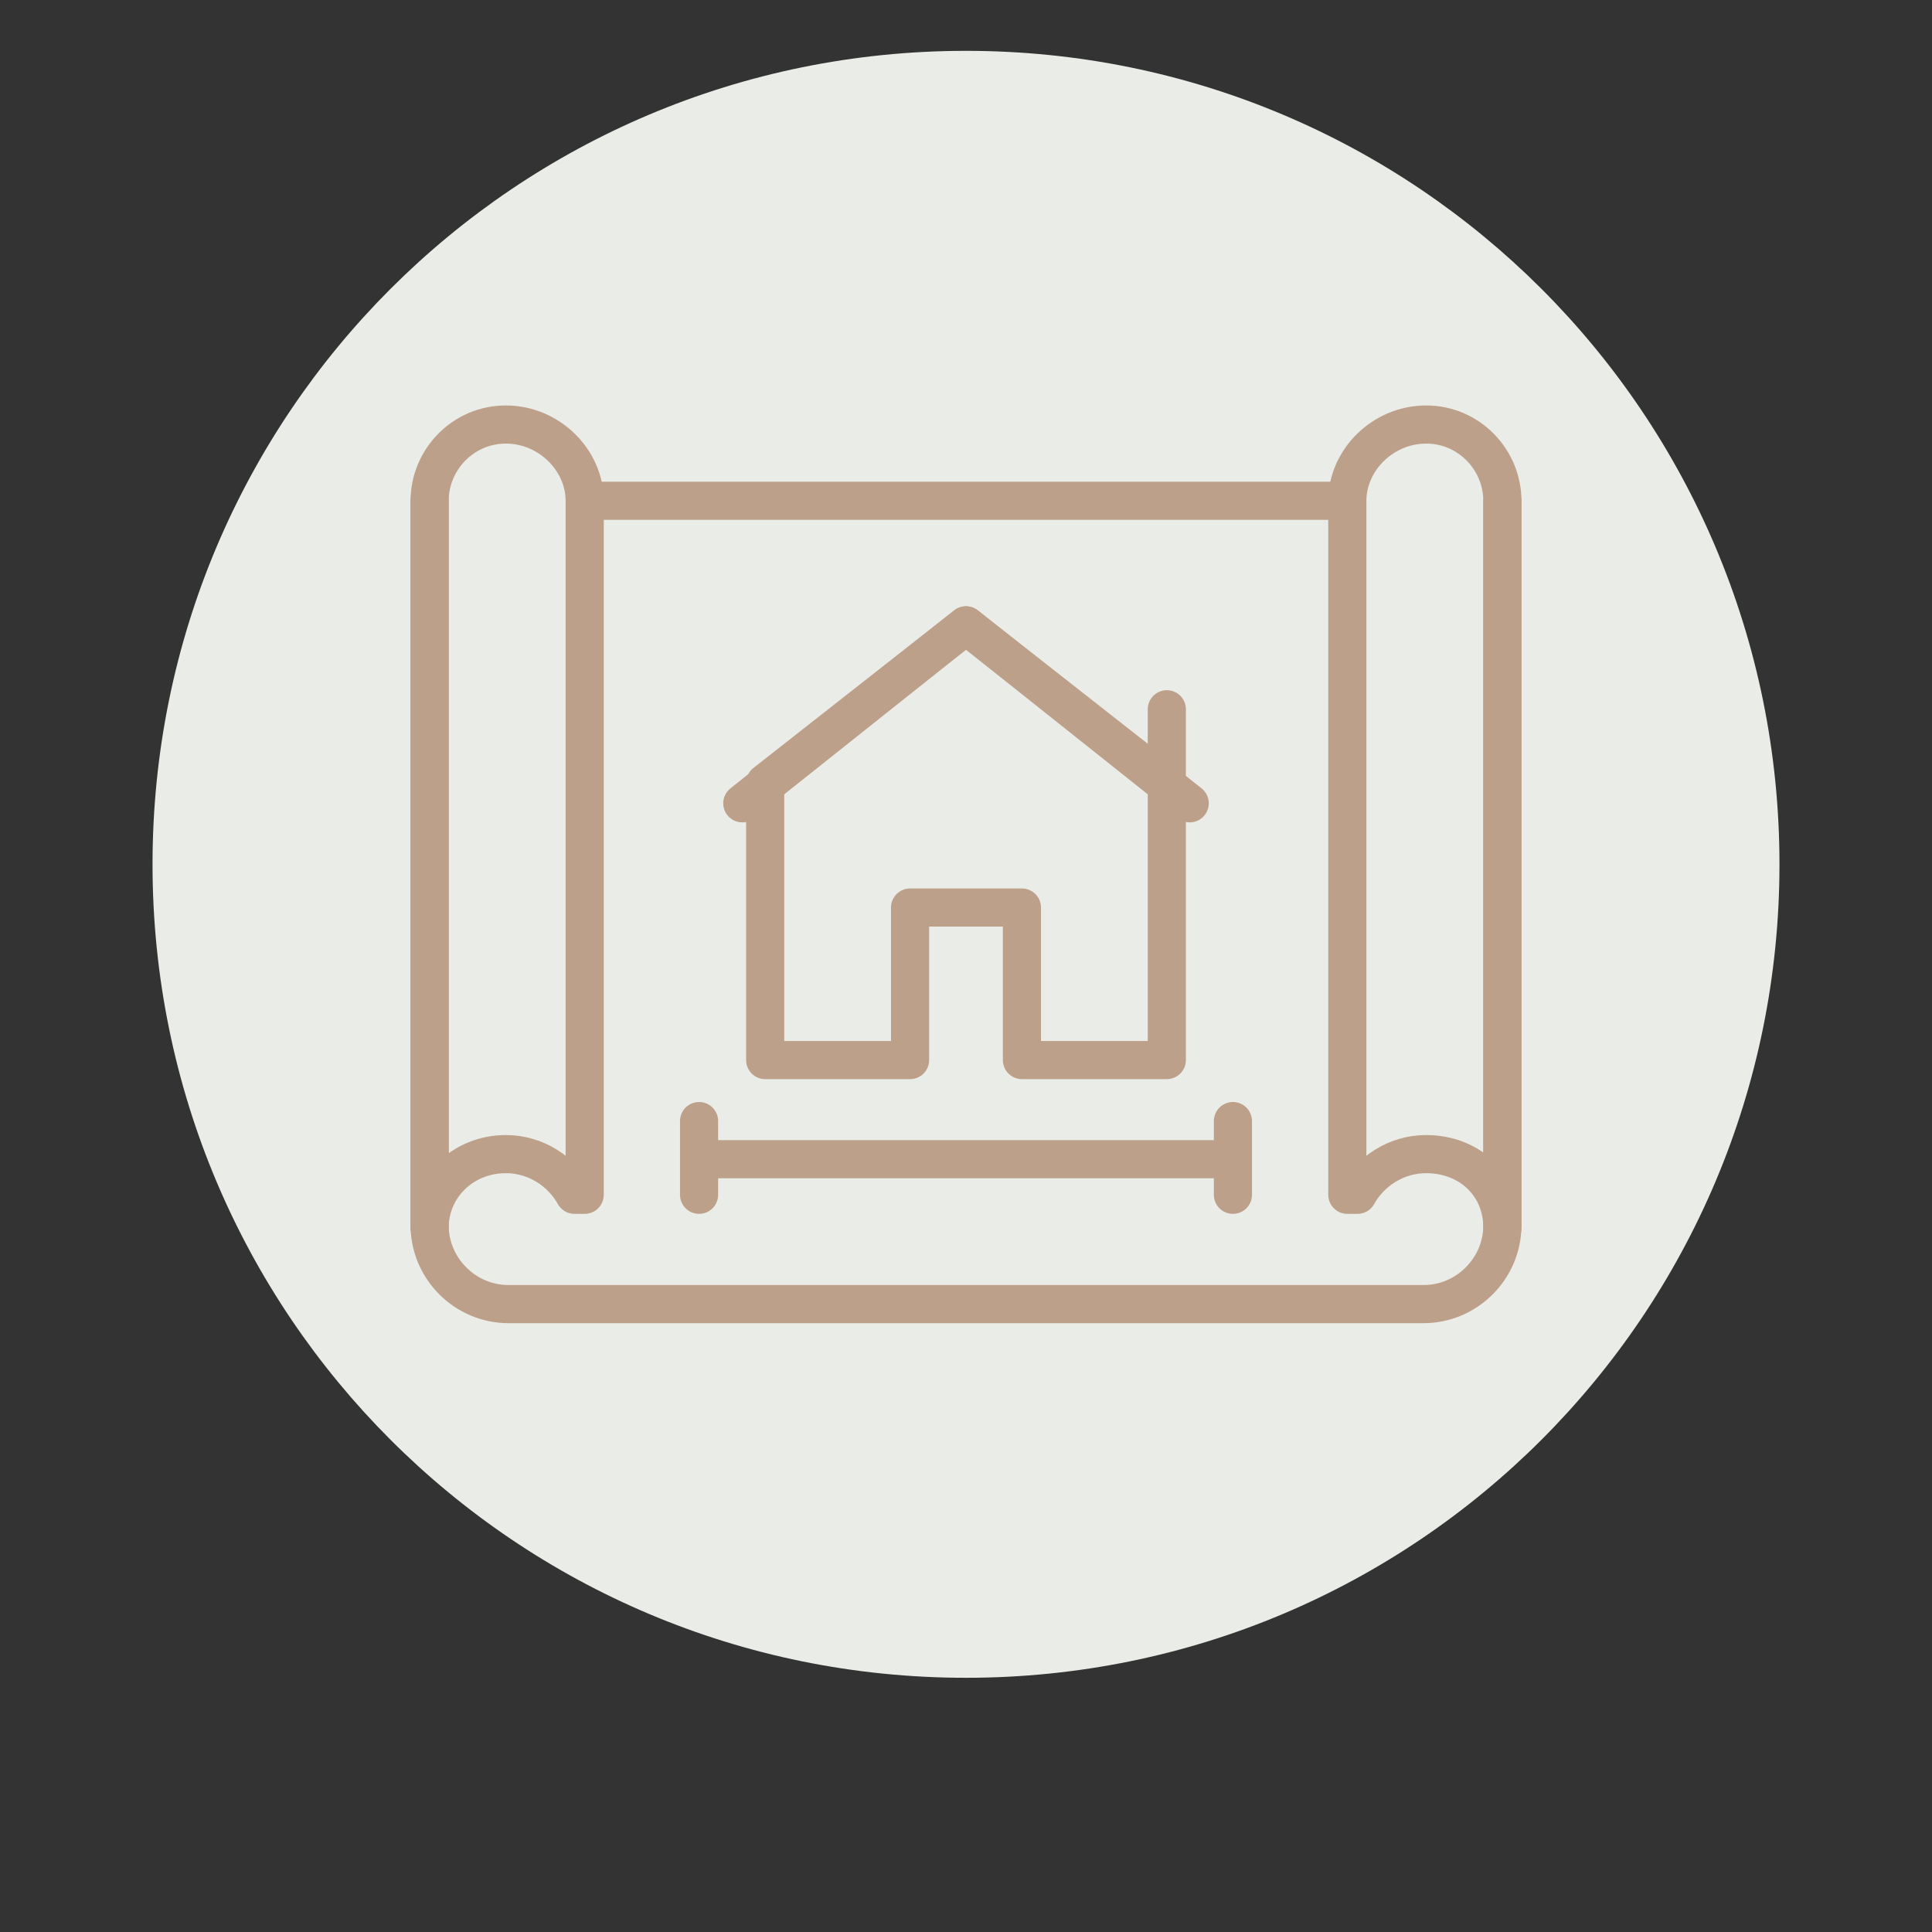
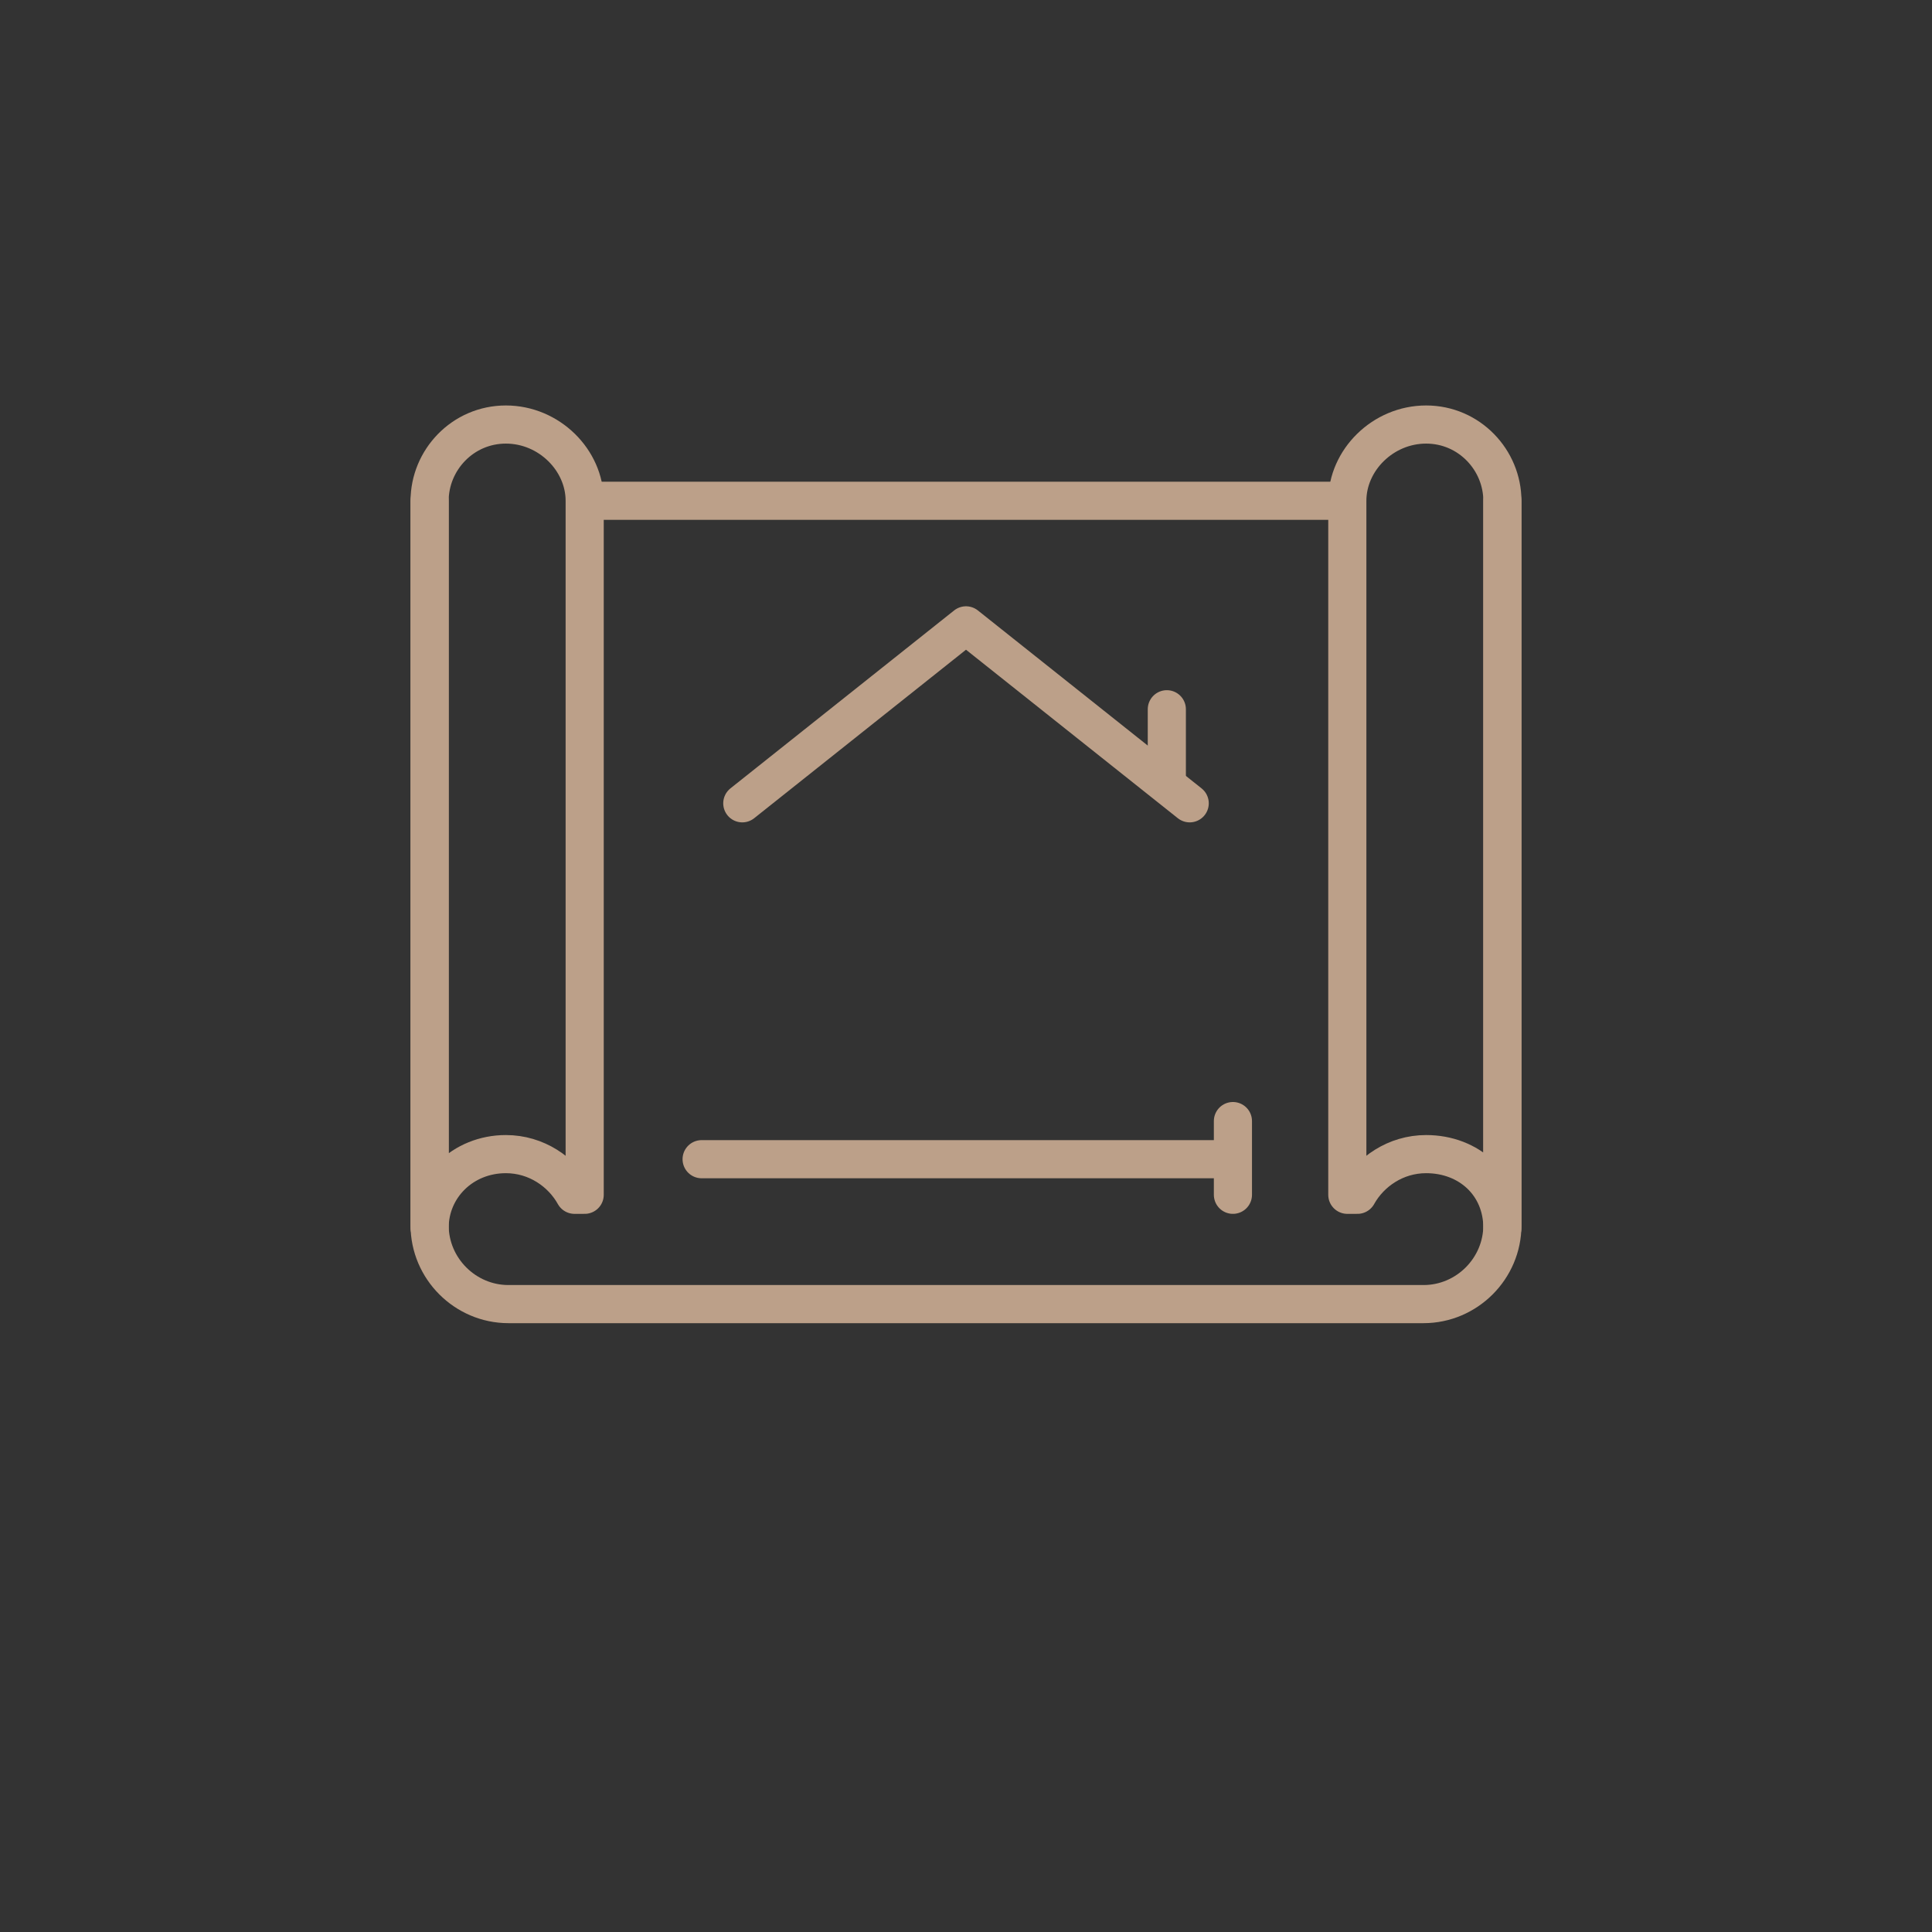
<svg xmlns="http://www.w3.org/2000/svg" viewBox="0 0 76 76" width="76" height="76">
  <rect x="0" y="0" width="76" height="76" fill="#333333" stroke="none" />
  <title>image</title>
  <style>		.s0 { fill: #eaece7 } 		.s1 { fill: none;stroke: #bca089;stroke-linecap: round;stroke-linejoin: round;stroke-width: 1.5 } 	</style>
  <g>
-     <path fill-rule="evenodd" class="s0" d="m38 2c17.7 0 32 14.3 32 32 0 17.7-14.3 32-32 32-17.7 0-32-14.3-32-32 0-17.7 14.3-32 32-32z" />
    <path class="s1" d="m59.1 19.7v28.5c0 1.7-1.4 3.1-3.1 3.1h-36c-1.7 0-3.1-1.4-3.1-3.1v-28.5" />
    <path class="s1" d="m52.8 19.7h-29.6" />
    <path class="s1" d="m23 19.7c0-1.6-1.4-3-3.1-3-1.7 0-3 1.4-3 3v28.6c0-1.6 1.3-2.9 3-2.9 1.2 0 2.2 0.7 2.7 1.6h0.4z" />
    <path class="s1" d="m56.1 45.4c1.7 0 3 1.2 3 2.9v-28.6c0-1.6-1.3-3-3-3-1.7 0-3.1 1.4-3.1 3v27.3h0.4c0.5-0.9 1.5-1.6 2.7-1.6z" />
-     <path class="s1" d="m38 24.6l-7.9 6.2v10.9h5.7v-6h4.4v6h5.7v-10.9z" />
    <path class="s1" d="m29.2 31.6l8.8-7 8.8 7" />
    <path class="s1" d="m45.9 30.7v-2.8" />
    <path class="s1" d="m27.6 45.6h20.8" />
    <path class="s1" d="m48.5 44.1v2.9" />
-     <path class="s1" d="m27.5 44.1v2.9" />
  </g>
</svg>